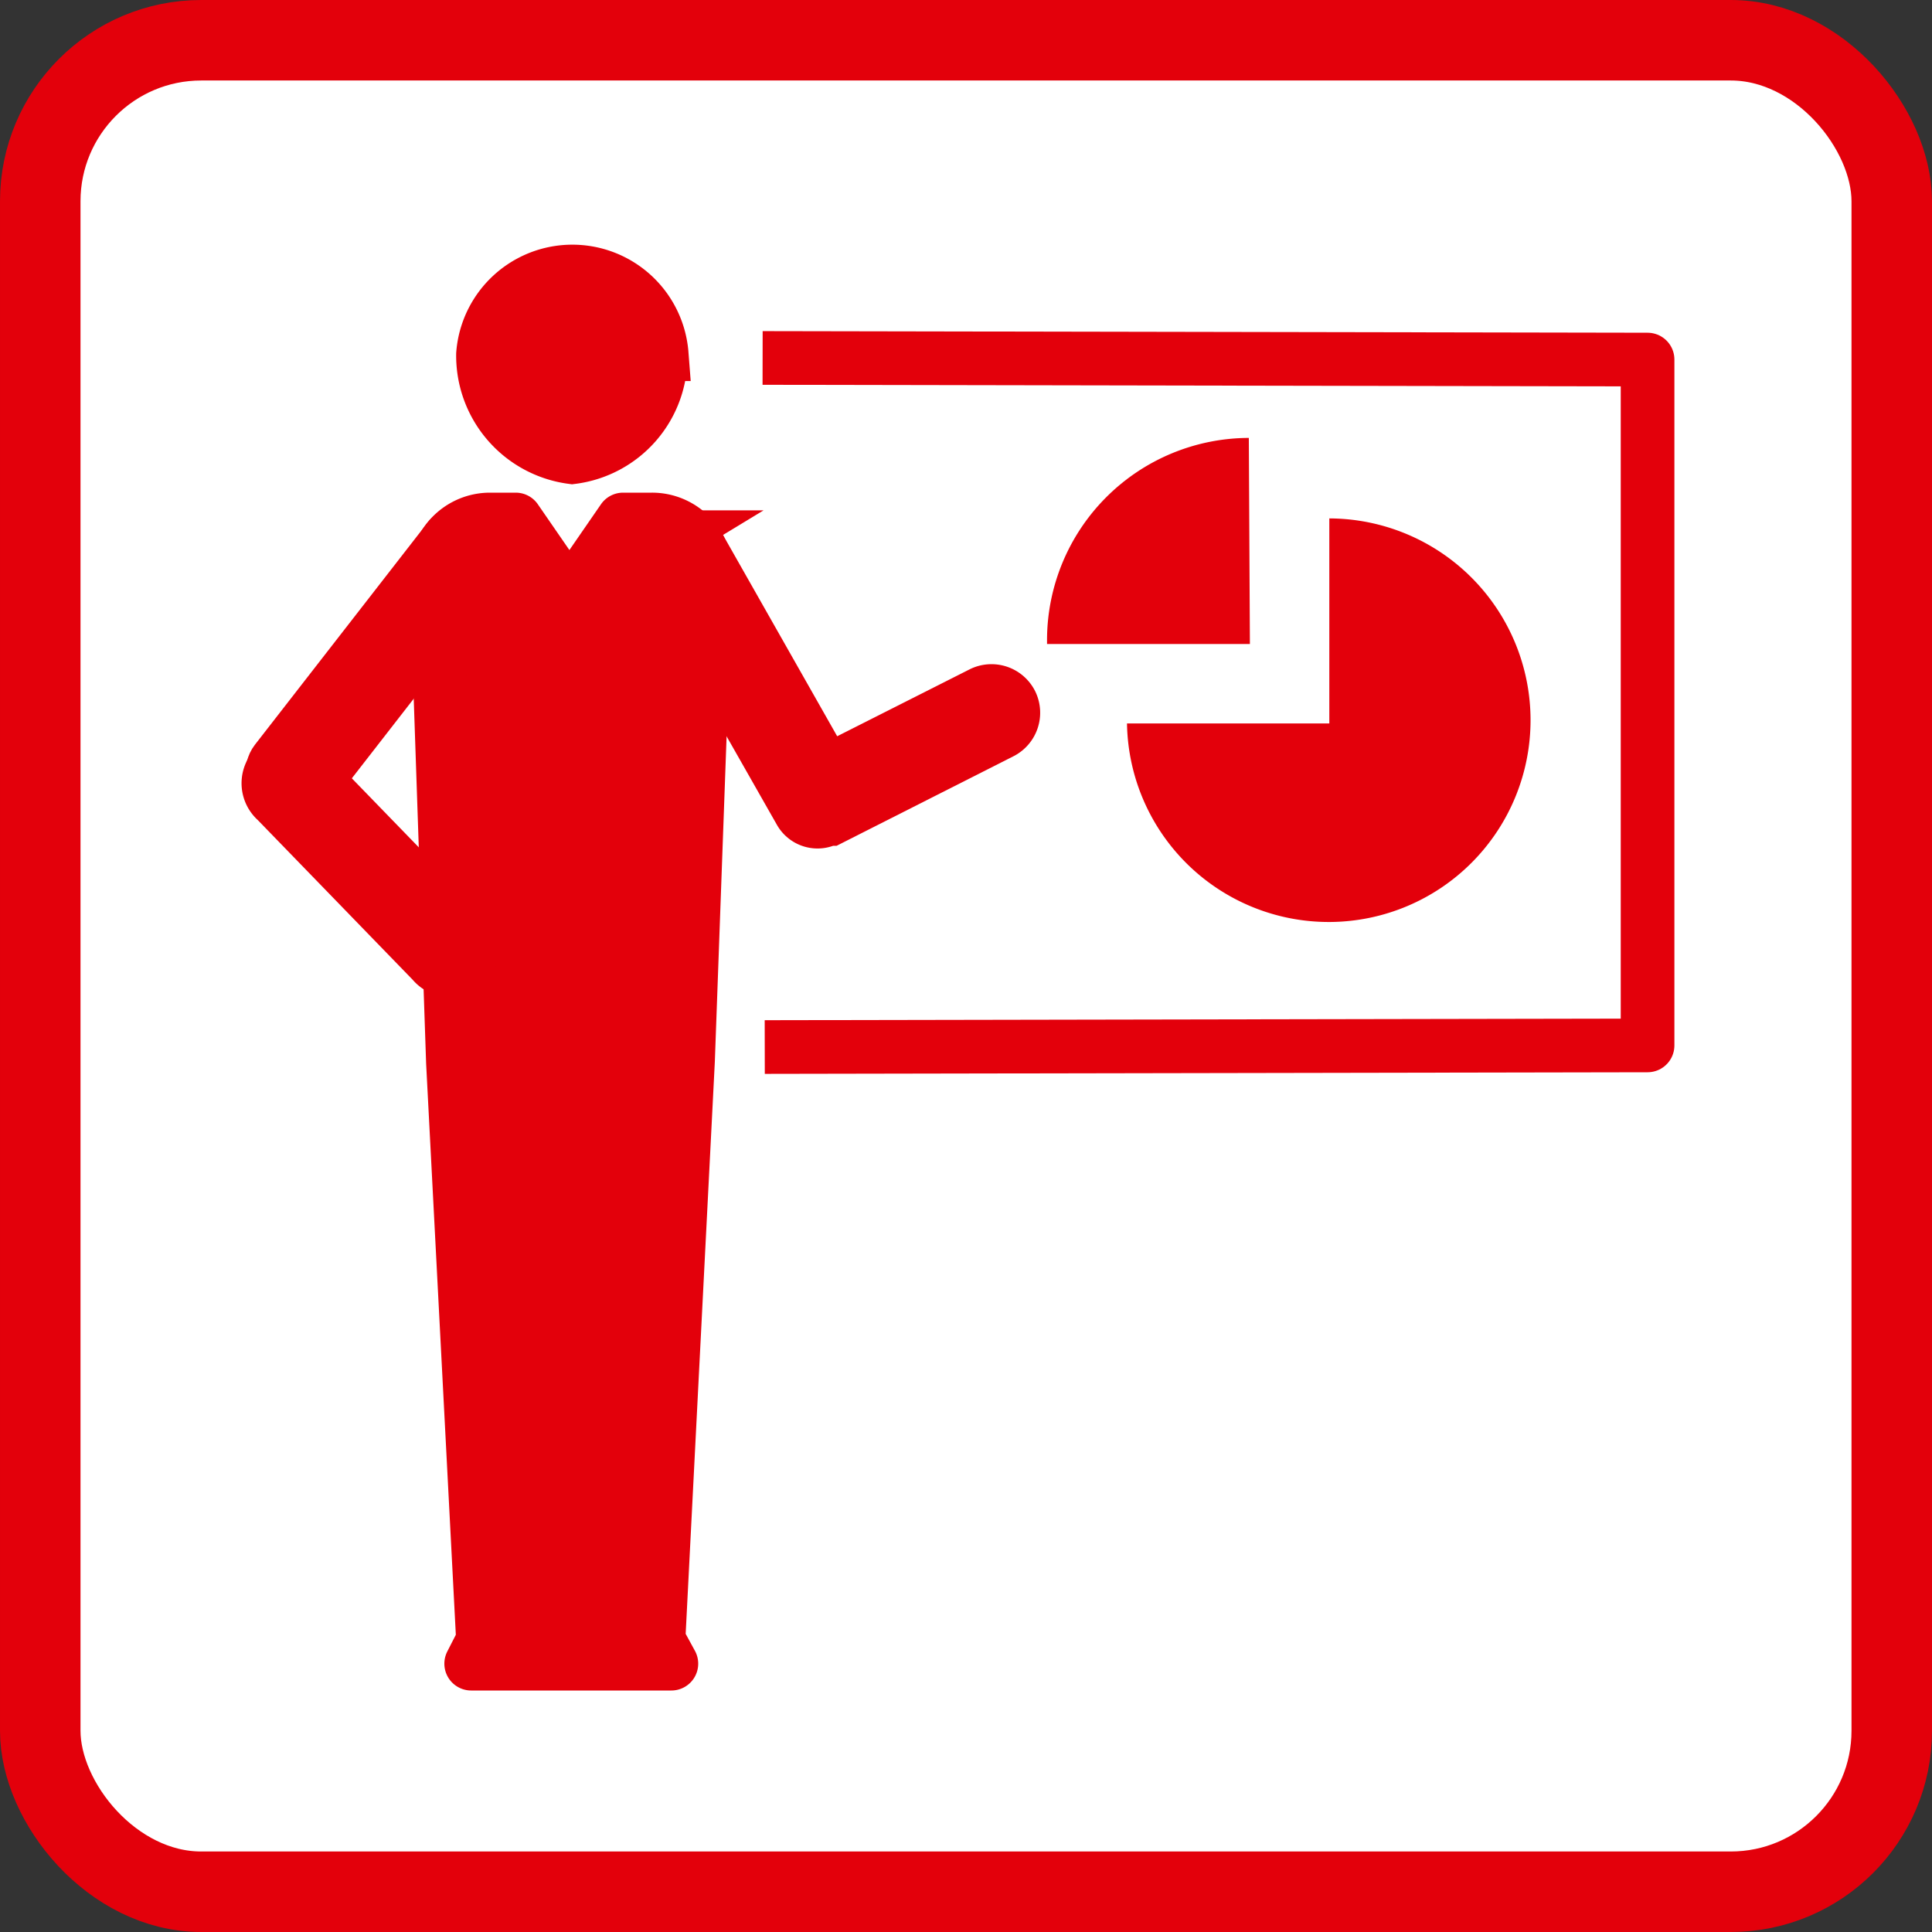
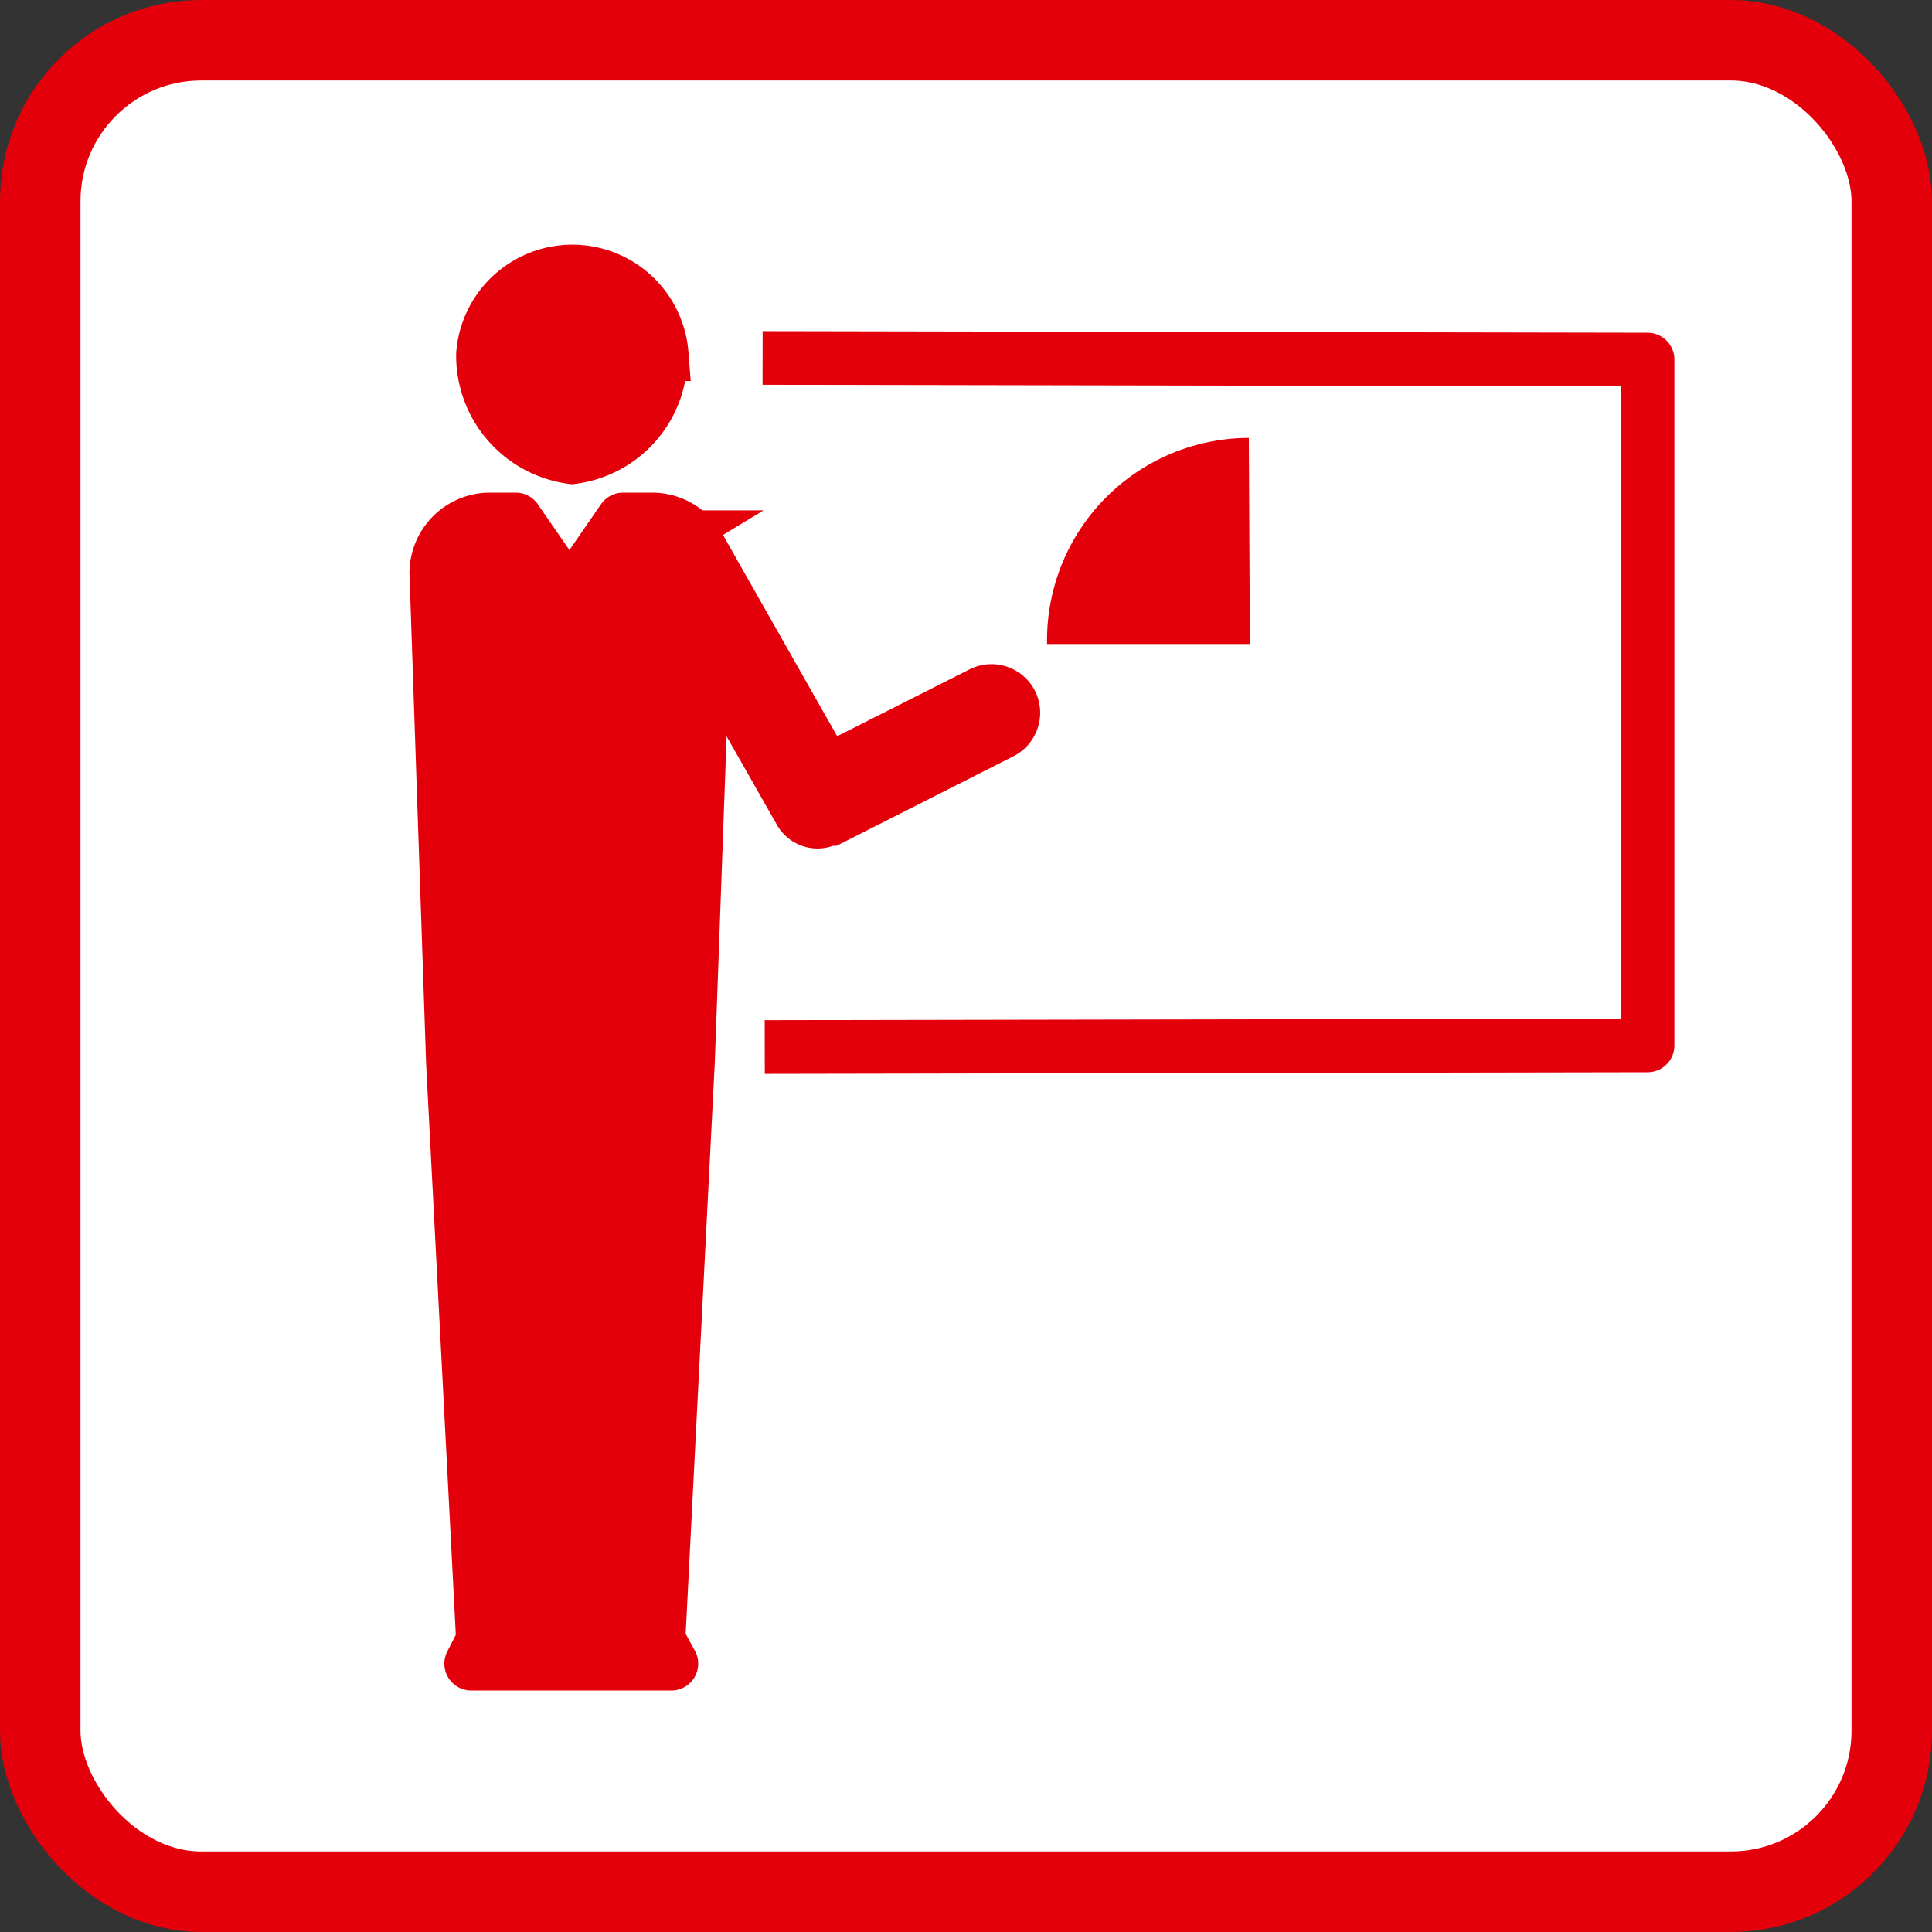
<svg xmlns="http://www.w3.org/2000/svg" viewBox="0 0 36 36">
  <rect x="0" y="0" width="36" height="36" fill="#333333" stroke="none" />
  <defs>
    <style>.a{fill:#fff;stroke-width:1.5px;}.a,.b,.d,.e{stroke:#e3000b;}.a,.c,.e{stroke-miterlimit:10;}.b,.c{fill:none;}.b,.d{stroke-linejoin:round;}.c{stroke:#fff;}.d,.e,.f{fill:#e3000b;}</style>
  </defs>
  <rect class="a" x="0.75" y="0.75" width="34.5" height="34.5" rx="3" />
  <polyline class="b" points="14.25 19.51 30.7 19.48 30.7 6.7 14.21 6.67" />
  <path class="c" d="M18.84,13.1a.41.41,0,0,0-.55-.18L15.4,14.38,13,10.15a.37.37,0,0,0-.51-.14l-.05,0a.39.39,0,0,0-.14.52l2.61,4.59a.37.37,0,0,0,.51.14l.05,0h0l3.18-1.61A.41.41,0,0,0,18.84,13.1Z" />
  <path class="d" d="M12.15,9.68h-.54l-1,1.45-1-1.45H9.13a1,1,0,0,0-1,1l.31,9.12L9,30.57,8.78,31h3.73l-.24-.44.55-10.79.33-9.12A1,1,0,0,0,12.15,9.68Z" />
  <path class="e" d="M12.31,6.6a1.89,1.89,0,0,1-1.65,1.92A1.91,1.91,0,0,1,9,6.6a1.67,1.67,0,0,1,3.33,0Z" />
  <path class="e" d="M18.84,13.1a.41.41,0,0,0-.55-.18L15.4,14.38,13,10.15a.37.37,0,0,0-.51-.14l-.05,0a.39.39,0,0,0-.14.52l2.61,4.59a.37.37,0,0,0,.51.14l.05,0h0l3.18-1.61A.41.41,0,0,0,18.84,13.1Z" />
-   <rect class="e" x="6.66" y="9.35" width="0.81" height="6.03" rx="0.4" transform="translate(9.08 -1.73) rotate(37.86)" />
-   <path class="e" d="M5.1,14.32h0a.43.43,0,0,0,.05.6l2.91,3a.44.44,0,0,0,.6.08h0a.43.43,0,0,0,0-.61l-2.91-3A.44.44,0,0,0,5.1,14.32Z" />
-   <path class="f" d="M24.77,9.66v3.82H21a3.76,3.76,0,1,0,3.78-3.82Z" />
  <path class="f" d="M23.27,8.16h0a3.77,3.77,0,0,0-3.76,3.76V12h3.78Z" />
</svg>